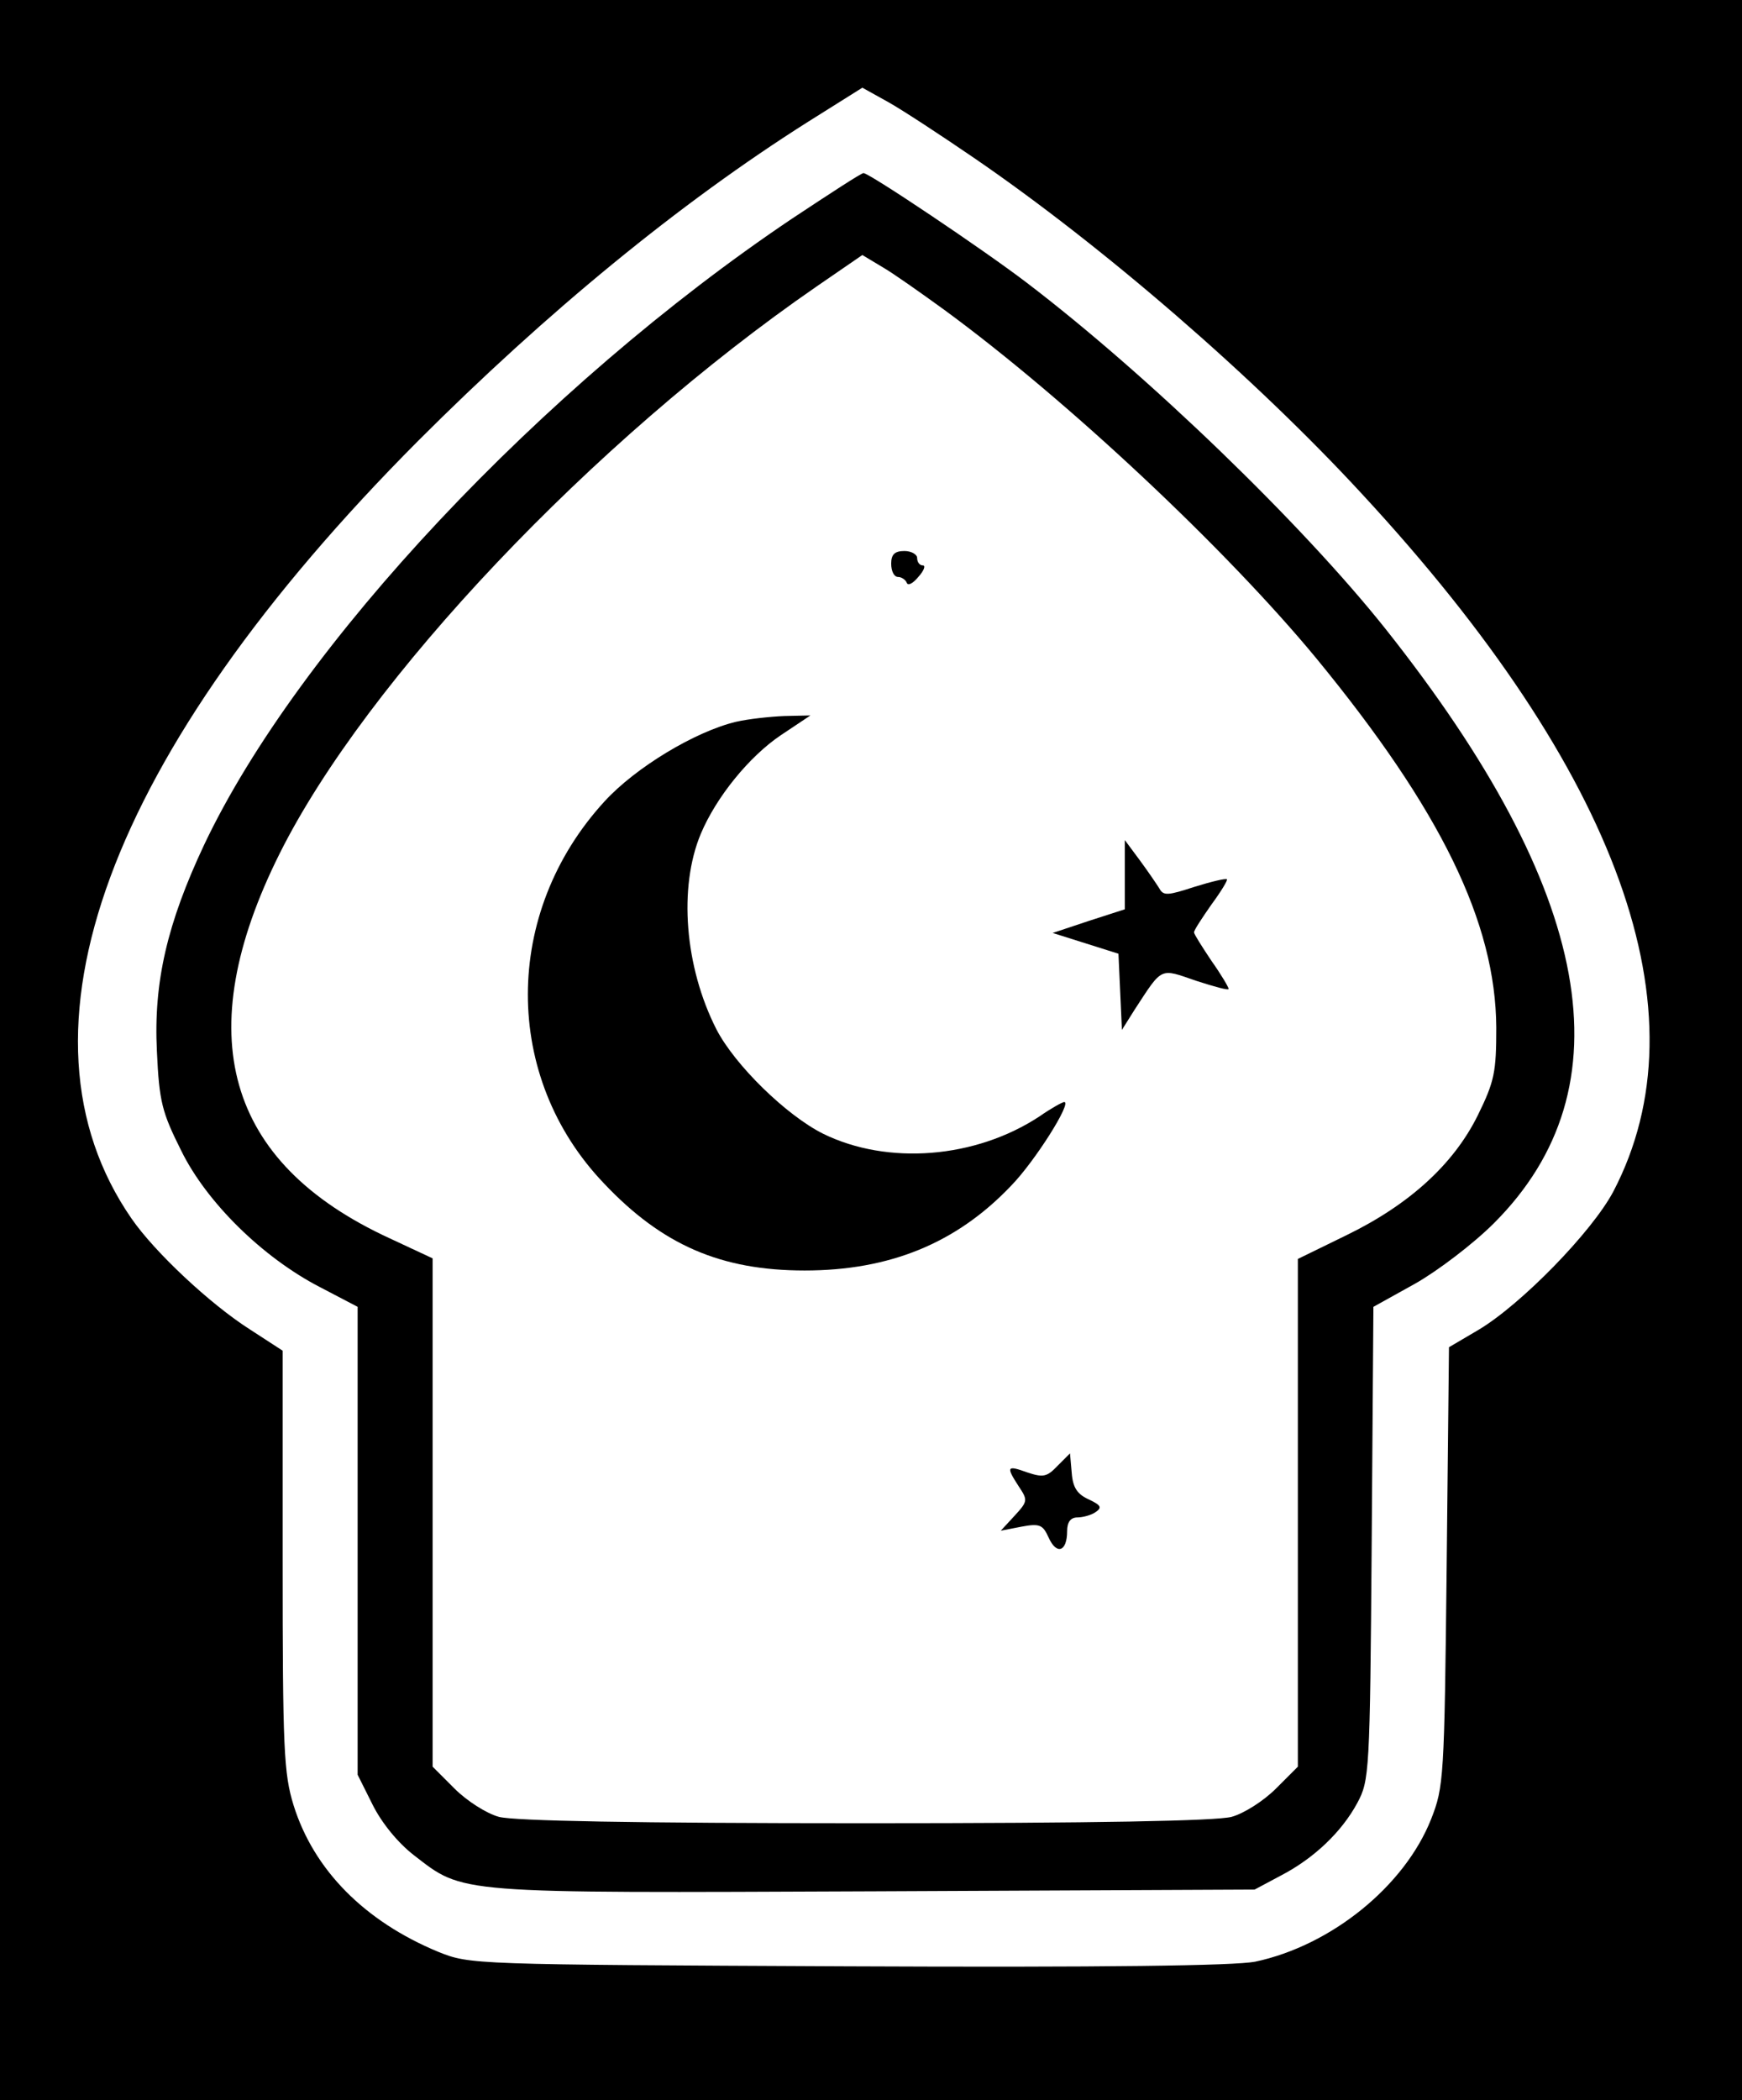
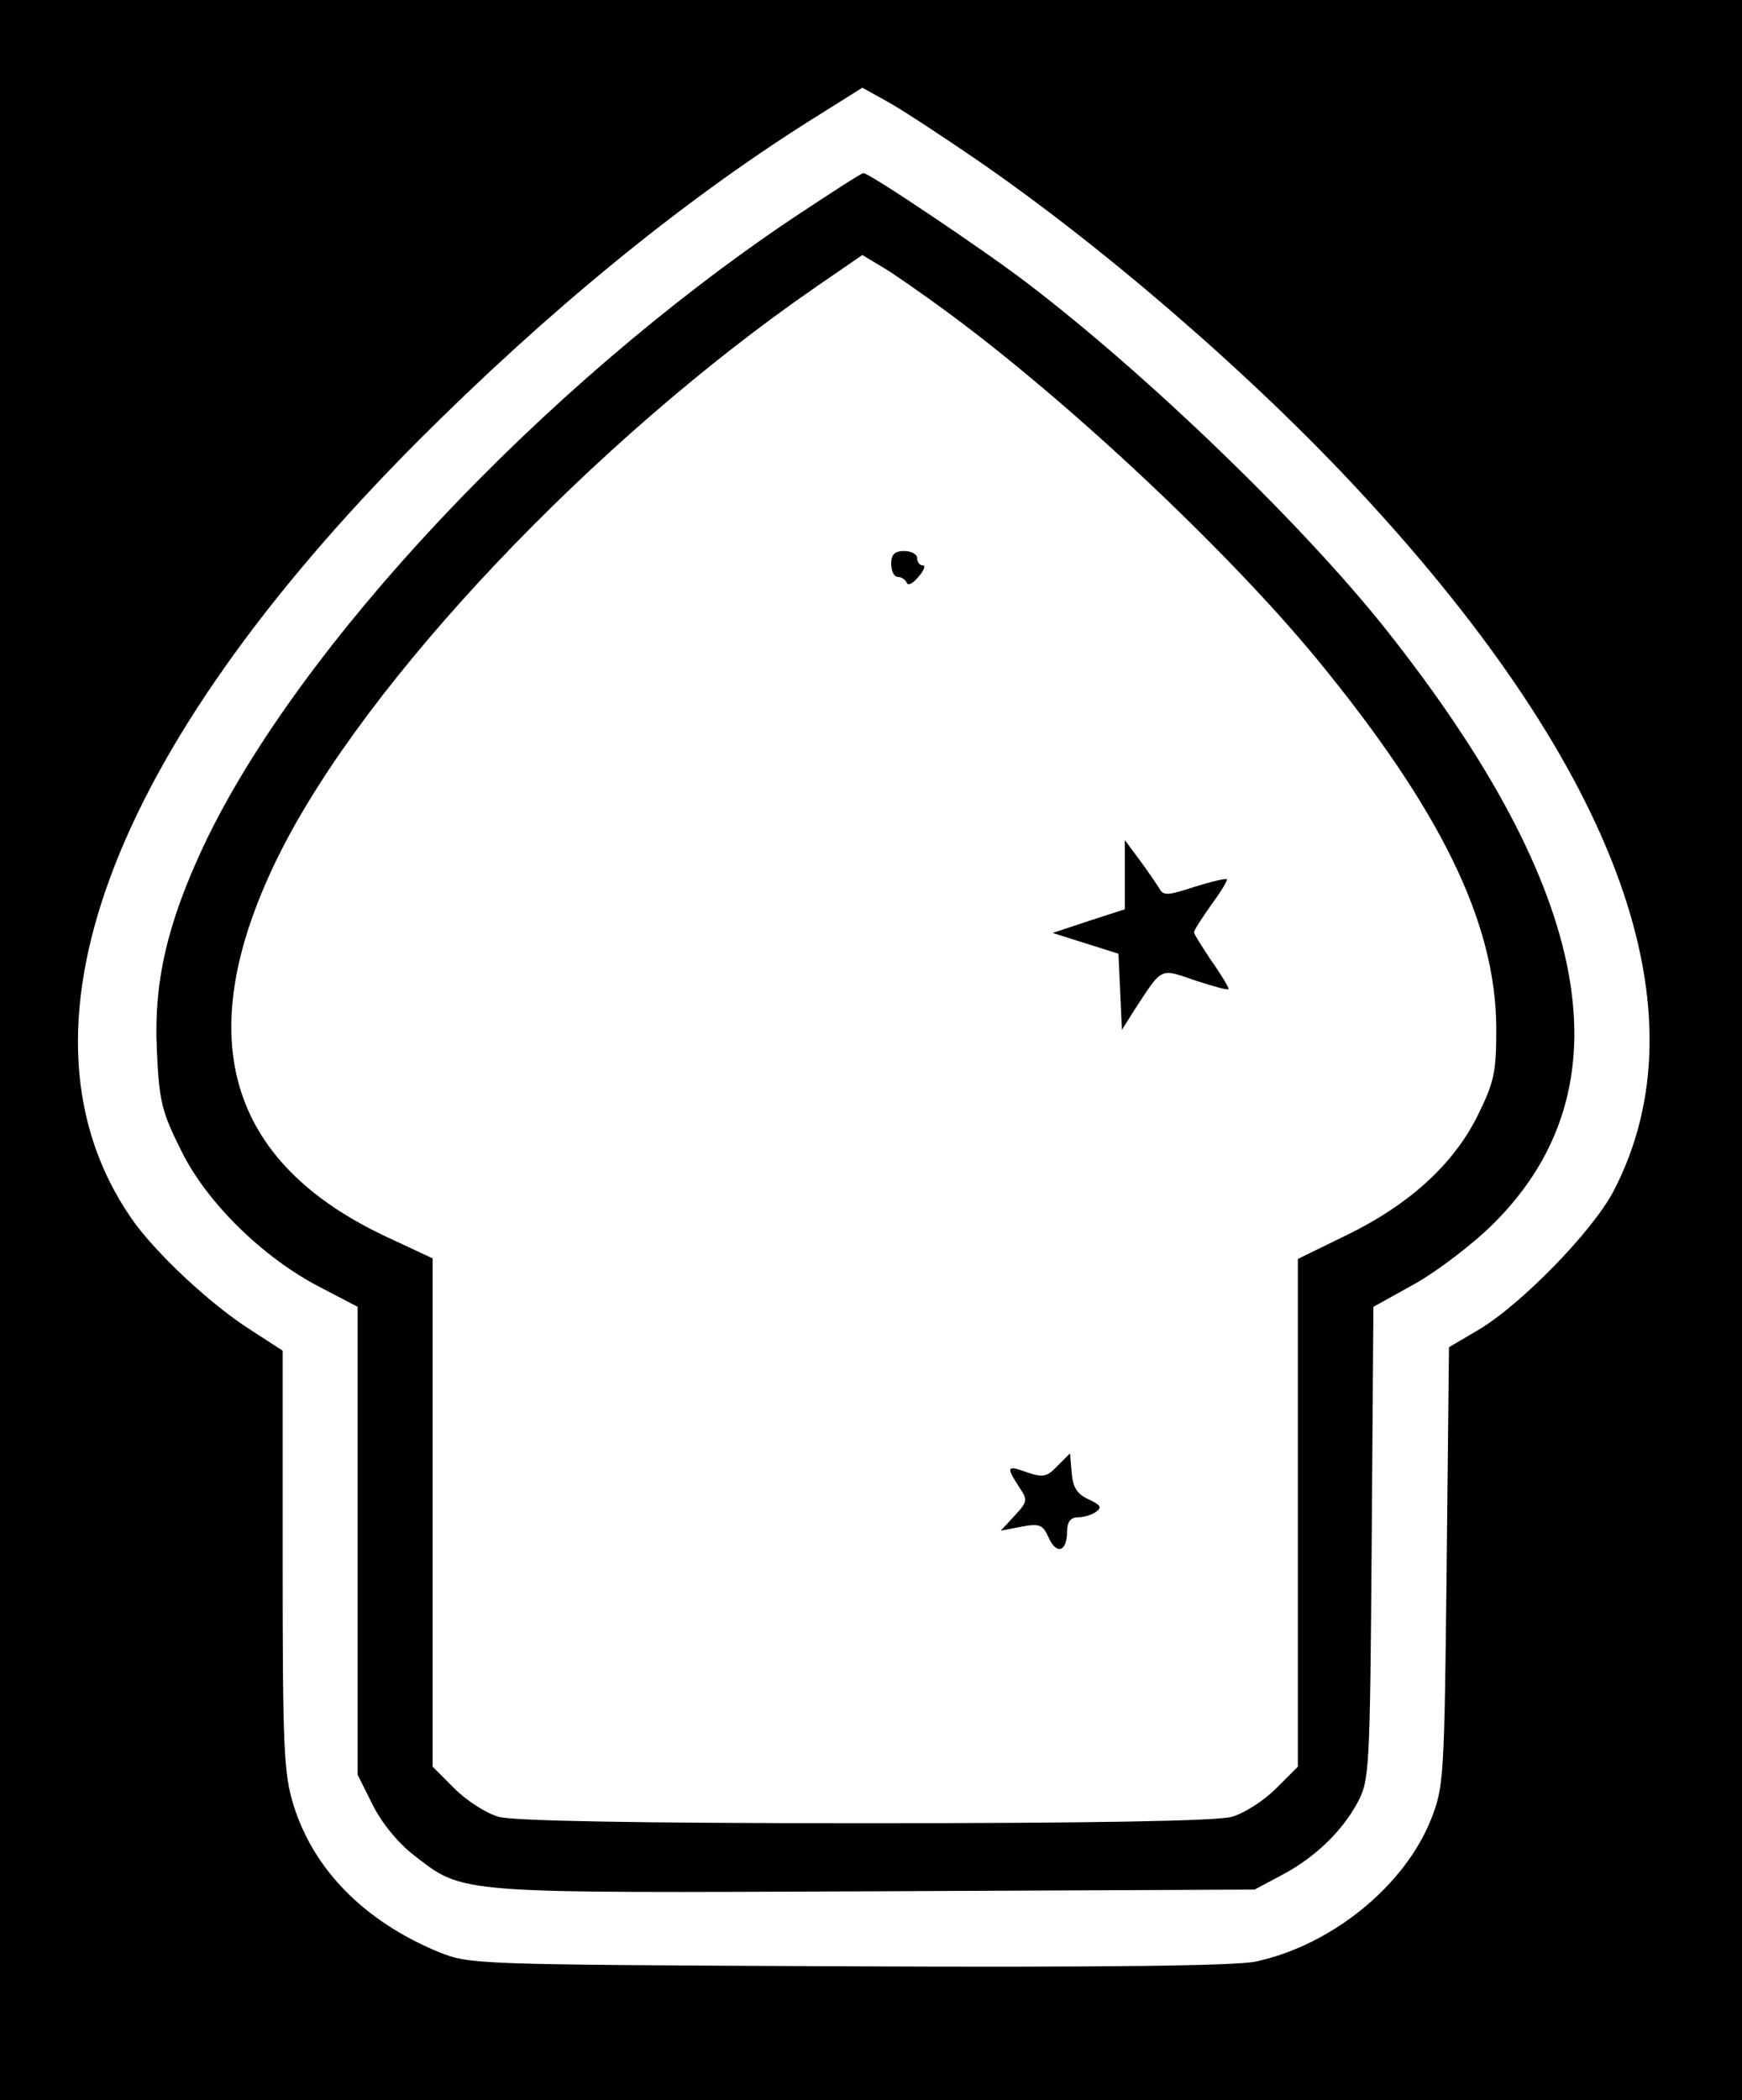
<svg xmlns="http://www.w3.org/2000/svg" version="1.0" width="302pt" height="364pt" viewBox="0 0 302 364" preserveAspectRatio="xMidYMid meet">
  <g transform="translate(0,364) scale(0.1,-0.1)" fill="#000000" stroke="none">
-     <path d="M0 1820 l0 -1820 1510 0 1510 0 0 1820 0 1820 -1510 0 -1510 0 0 -1820z m1689 1546 c222 -152 486 -380 673 -583 446 -482 596 -900 435 -1208 -37 -70 -160 -196 -234 -240 l-51 -30 -4 -380 c-4 -368 -5 -382 -27 -438 -46 -116 -173 -219 -305 -247 -36 -7 -259 -10 -707 -8 -651 3 -654 3 -709 25 -128 53 -216 142 -251 254 -17 55 -19 97 -19 425 l0 363 -57 37 c-69 44 -165 134 -205 192 -222 321 -42 807 497 1348 223 223 453 412 676 553 l94 59 45 -25 c25 -14 92 -58 149 -97z" />
+     <path d="M0 1820 l0 -1820 1510 0 1510 0 0 1820 0 1820 -1510 0 -1510 0 0 -1820m1689 1546 c222 -152 486 -380 673 -583 446 -482 596 -900 435 -1208 -37 -70 -160 -196 -234 -240 l-51 -30 -4 -380 c-4 -368 -5 -382 -27 -438 -46 -116 -173 -219 -305 -247 -36 -7 -259 -10 -707 -8 -651 3 -654 3 -709 25 -128 53 -216 142 -251 254 -17 55 -19 97 -19 425 l0 363 -57 37 c-69 44 -165 134 -205 192 -222 321 -42 807 497 1348 223 223 453 412 676 553 l94 59 45 -25 c25 -14 92 -58 149 -97z" />
    <path d="M1373 3261 c-433 -291 -856 -741 -1019 -1085 -64 -136 -88 -238 -82 -358 4 -88 9 -106 42 -172 44 -90 142 -186 241 -237 l65 -34 0 -406 0 -405 26 -52 c16 -32 44 -66 71 -87 88 -68 67 -66 799 -63 l659 3 45 24 c58 30 106 76 133 126 21 39 22 52 25 450 l3 410 72 40 c39 22 101 69 137 105 235 235 173 575 -188 1030 -144 181 -412 440 -622 600 -76 58 -273 190 -283 190 -4 0 -59 -36 -124 -79z m264 -158 c213 -156 488 -414 645 -604 216 -263 311 -458 312 -640 0 -77 -3 -93 -32 -152 -42 -85 -119 -155 -228 -208 l-84 -41 0 -440 0 -440 -38 -38 c-21 -21 -55 -43 -77 -49 -27 -7 -232 -11 -635 -11 -403 0 -608 4 -635 11 -22 6 -56 28 -77 49 l-38 38 0 441 0 440 -75 35 c-284 131 -347 353 -190 667 150 300 543 715 930 982 l80 55 35 -21 c19 -11 67 -45 107 -74z" />
    <path d="M1545 2663 c0 -13 5 -23 12 -23 6 0 13 -5 15 -10 2 -6 11 -1 20 10 10 11 13 20 8 20 -6 0 -10 6 -10 13 0 6 -10 12 -22 12 -17 0 -23 -6 -23 -22z" />
-     <path d="M1276 2389 c-71 -17 -174 -79 -228 -138 -177 -193 -177 -478 -1 -662 101 -107 203 -151 348 -151 147 0 263 47 358 147 41 42 106 145 92 145 -3 0 -23 -11 -43 -25 -111 -73 -263 -85 -375 -30 -64 32 -153 119 -185 181 -55 108 -66 246 -27 339 27 64 84 134 139 171 l51 34 -45 -1 c-25 -1 -62 -5 -84 -10z" />
    <path d="M1950 2124 l0 -60 -62 -20 -63 -21 57 -18 57 -18 3 -66 3 -66 22 35 c49 75 43 72 107 50 31 -10 56 -17 56 -14 0 3 -13 25 -30 49 -16 24 -30 46 -30 49 0 4 14 25 30 48 17 23 29 43 27 44 -2 2 -27 -4 -56 -13 -46 -15 -54 -16 -61 -3 -5 8 -20 30 -34 49 l-26 35 0 -60z" />
    <path d="M1833 1099 c-18 -19 -25 -20 -52 -11 -36 13 -37 10 -15 -24 16 -24 16 -26 -7 -51 l-24 -26 36 7 c32 6 37 3 47 -19 14 -31 32 -24 32 11 0 16 6 24 18 24 9 0 24 4 31 9 12 8 10 12 -11 22 -20 9 -28 20 -30 46 l-3 34 -22 -22z" />
  </g>
</svg>